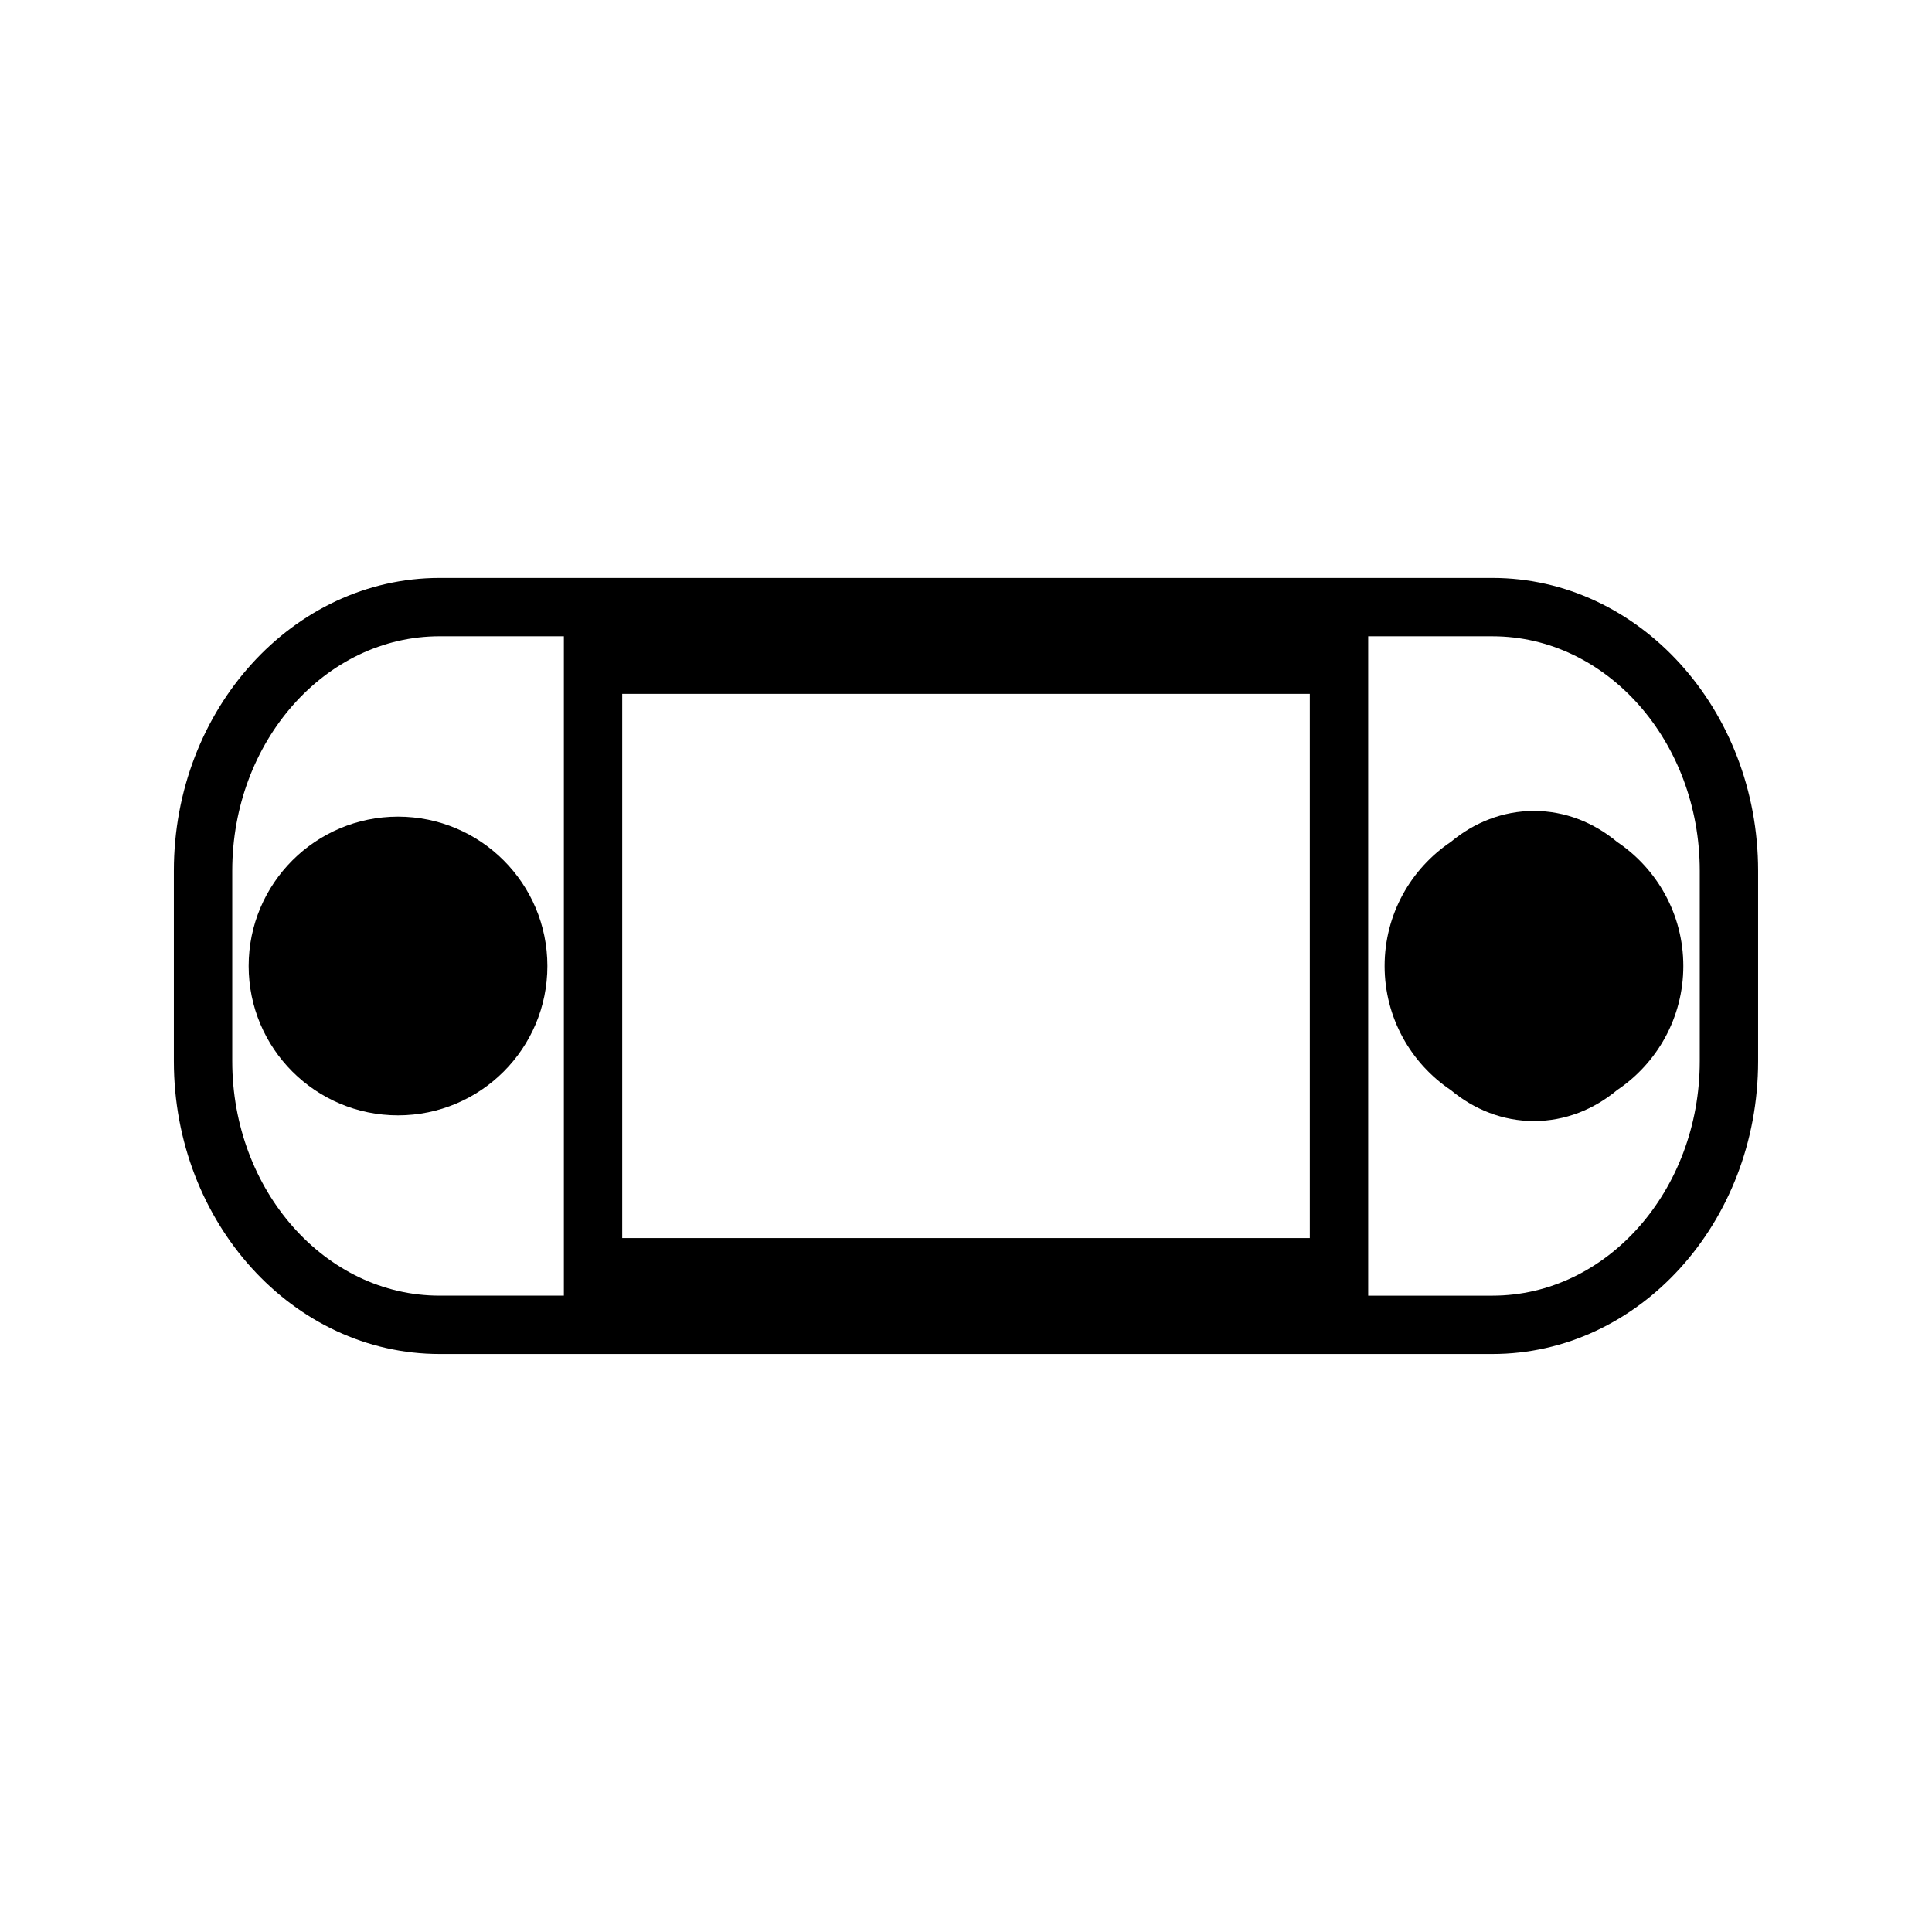
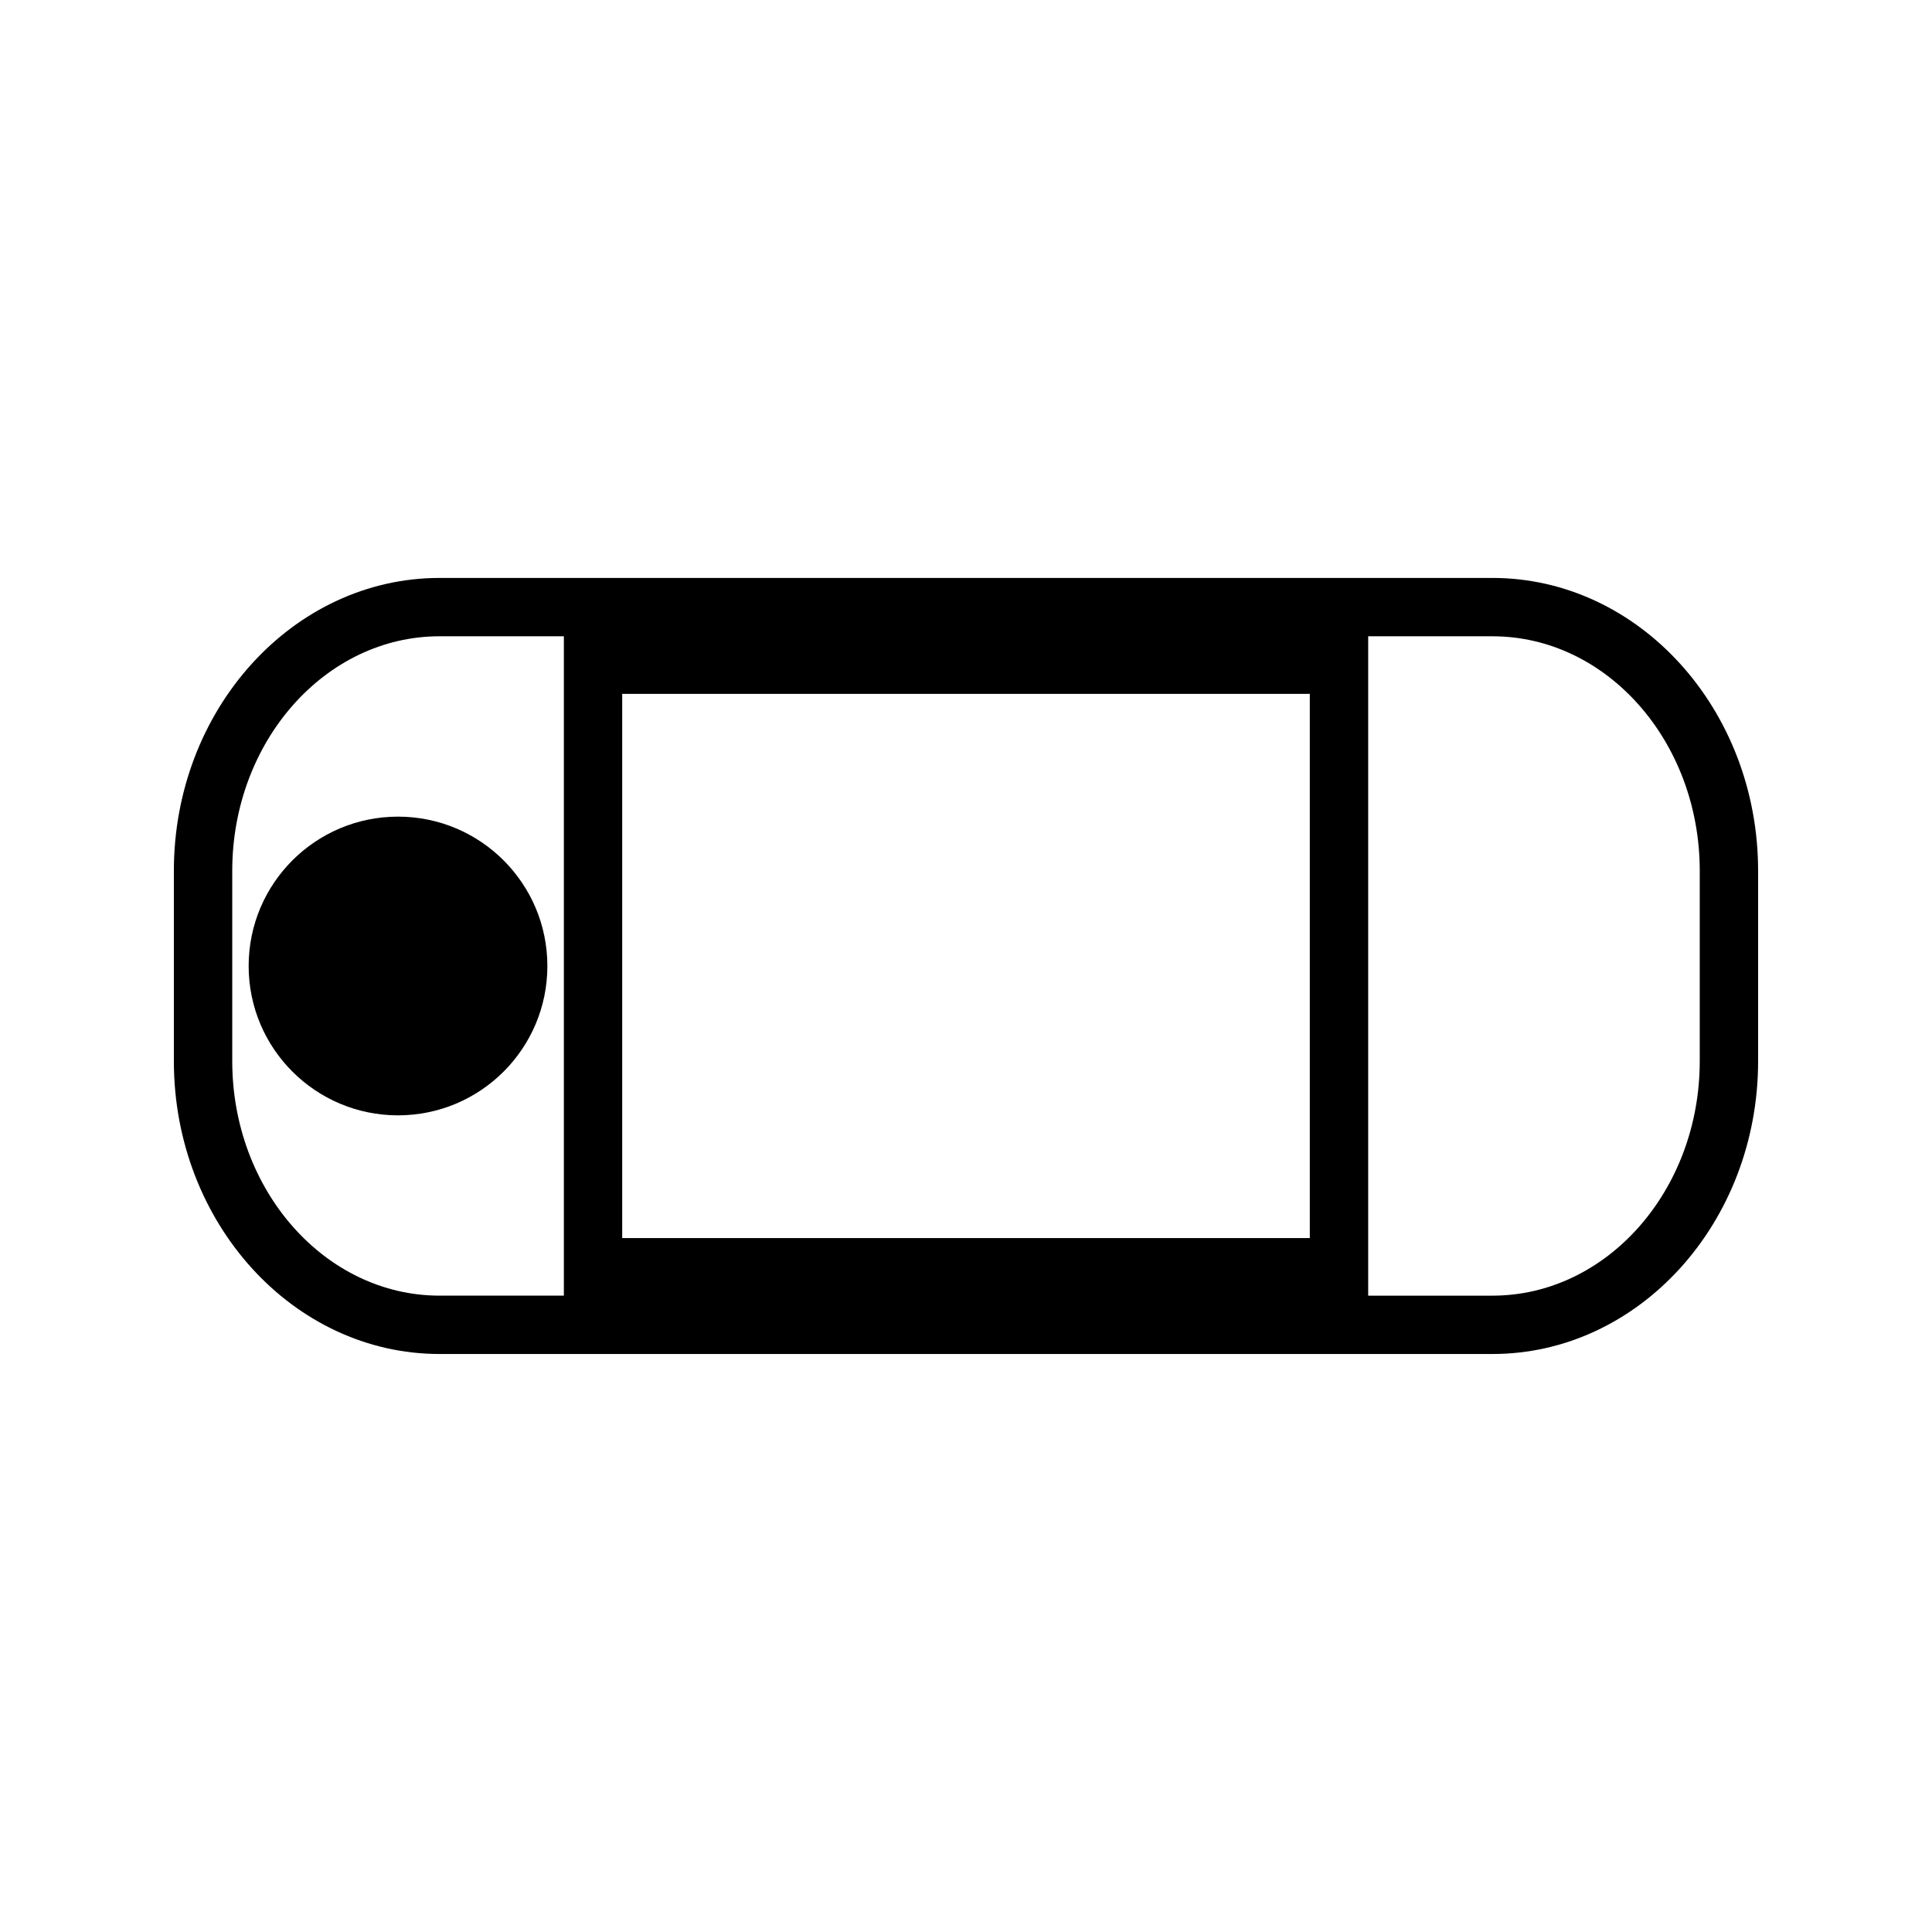
<svg xmlns="http://www.w3.org/2000/svg" fill="#000000" width="800px" height="800px" version="1.1" viewBox="144 144 512 512">
  <g>
    <path d="m539.51 297.16h-279.02c-38.828 0-70.414 34.82-70.414 77.617v50.434c0 42.793 31.586 77.613 70.414 77.613h279.02c38.82 0.004 70.406-34.816 70.406-77.609v-50.434c0-42.801-31.586-77.621-70.41-77.621zm-246.08 190.2h-32.938c-30.297 0-54.945-27.883-54.945-62.152v-50.434c0-34.273 24.648-62.156 54.945-62.156h32.938zm197.68-15.262h-182.22v-144.21h182.22zm103.34-46.887c0 34.27-24.641 62.152-54.941 62.152h-32.926v-174.74h32.926c30.297 0 54.941 27.883 54.941 62.156z" />
-     <path d="m550.51 358.91c-8.281 0-15.895 3.082-22.047 8.223-10.57 7.106-17.527 19.172-17.527 32.867 0 13.699 6.953 25.758 17.523 32.867 6.156 5.137 13.77 8.223 22.051 8.223 8.27 0 15.879-3.074 22.031-8.207 10.586-7.106 17.555-19.176 17.555-32.883 0-13.707-6.969-25.785-17.559-32.883-6.152-5.133-13.758-8.207-22.027-8.207z" />
    <path d="m289.06 400c0 21.859-17.723 39.578-39.582 39.578s-39.582-17.719-39.582-39.578 17.723-39.582 39.582-39.582 39.582 17.723 39.582 39.582" />
  </g>
</svg>